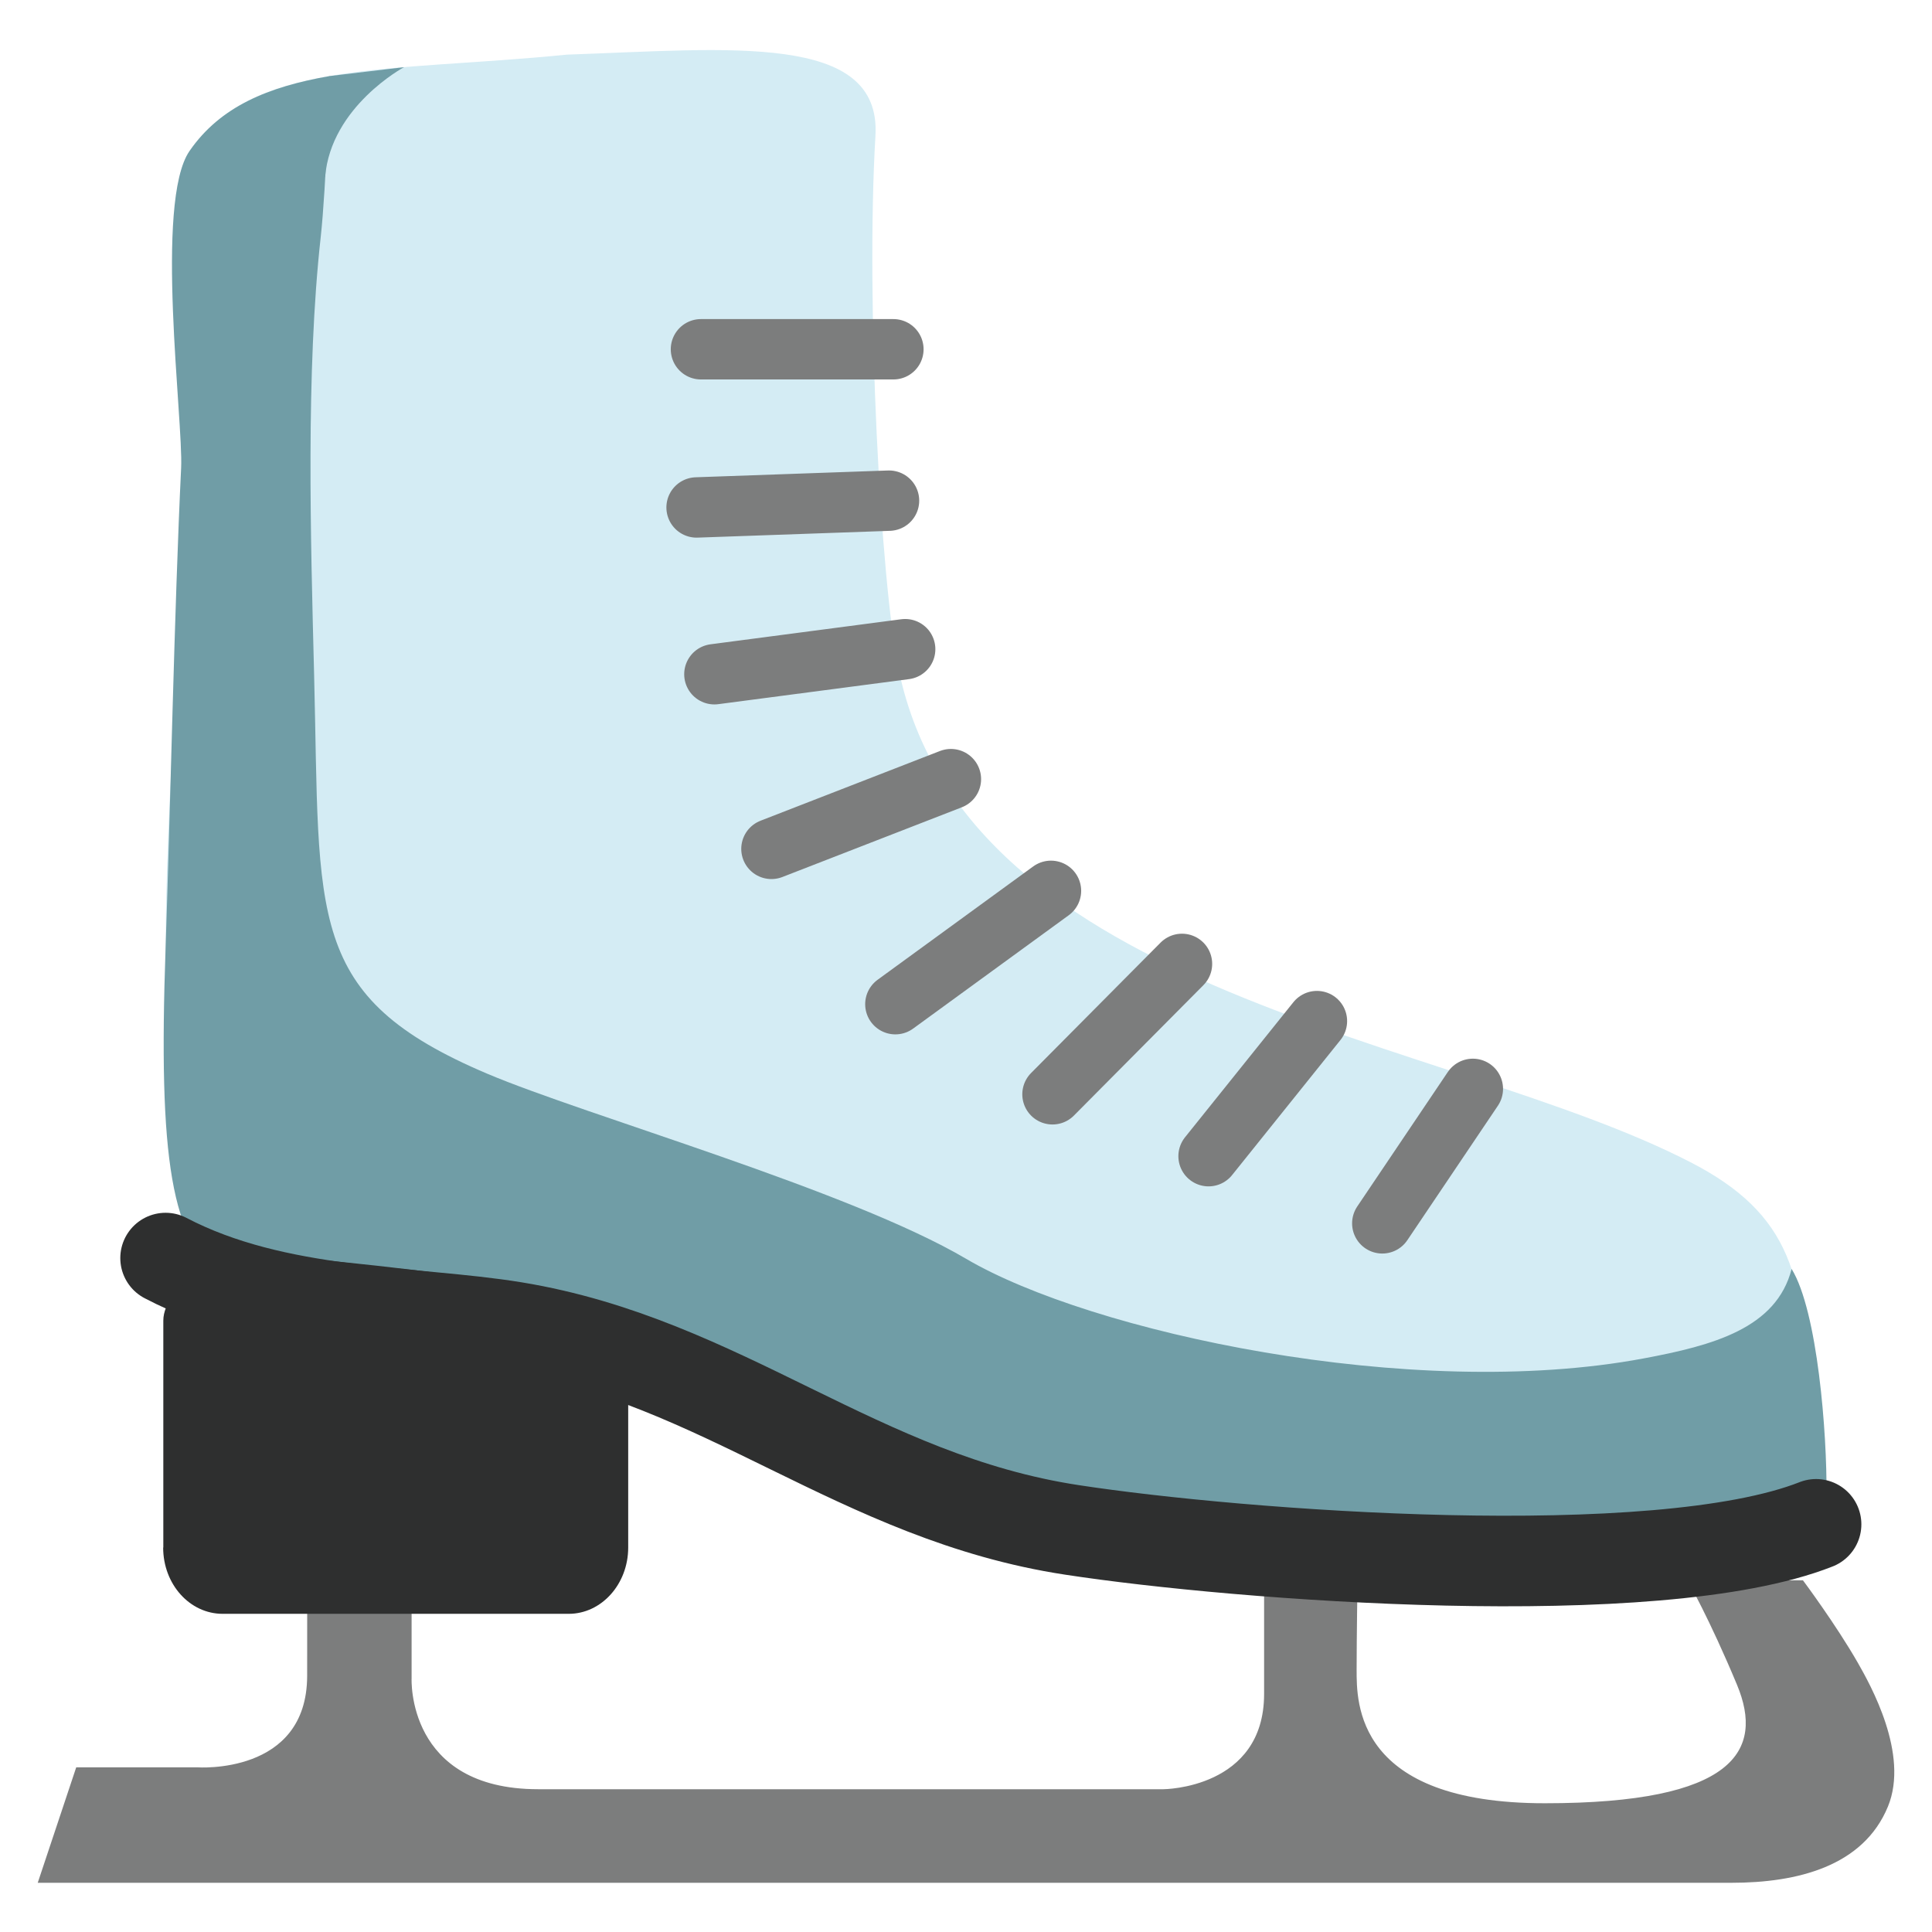
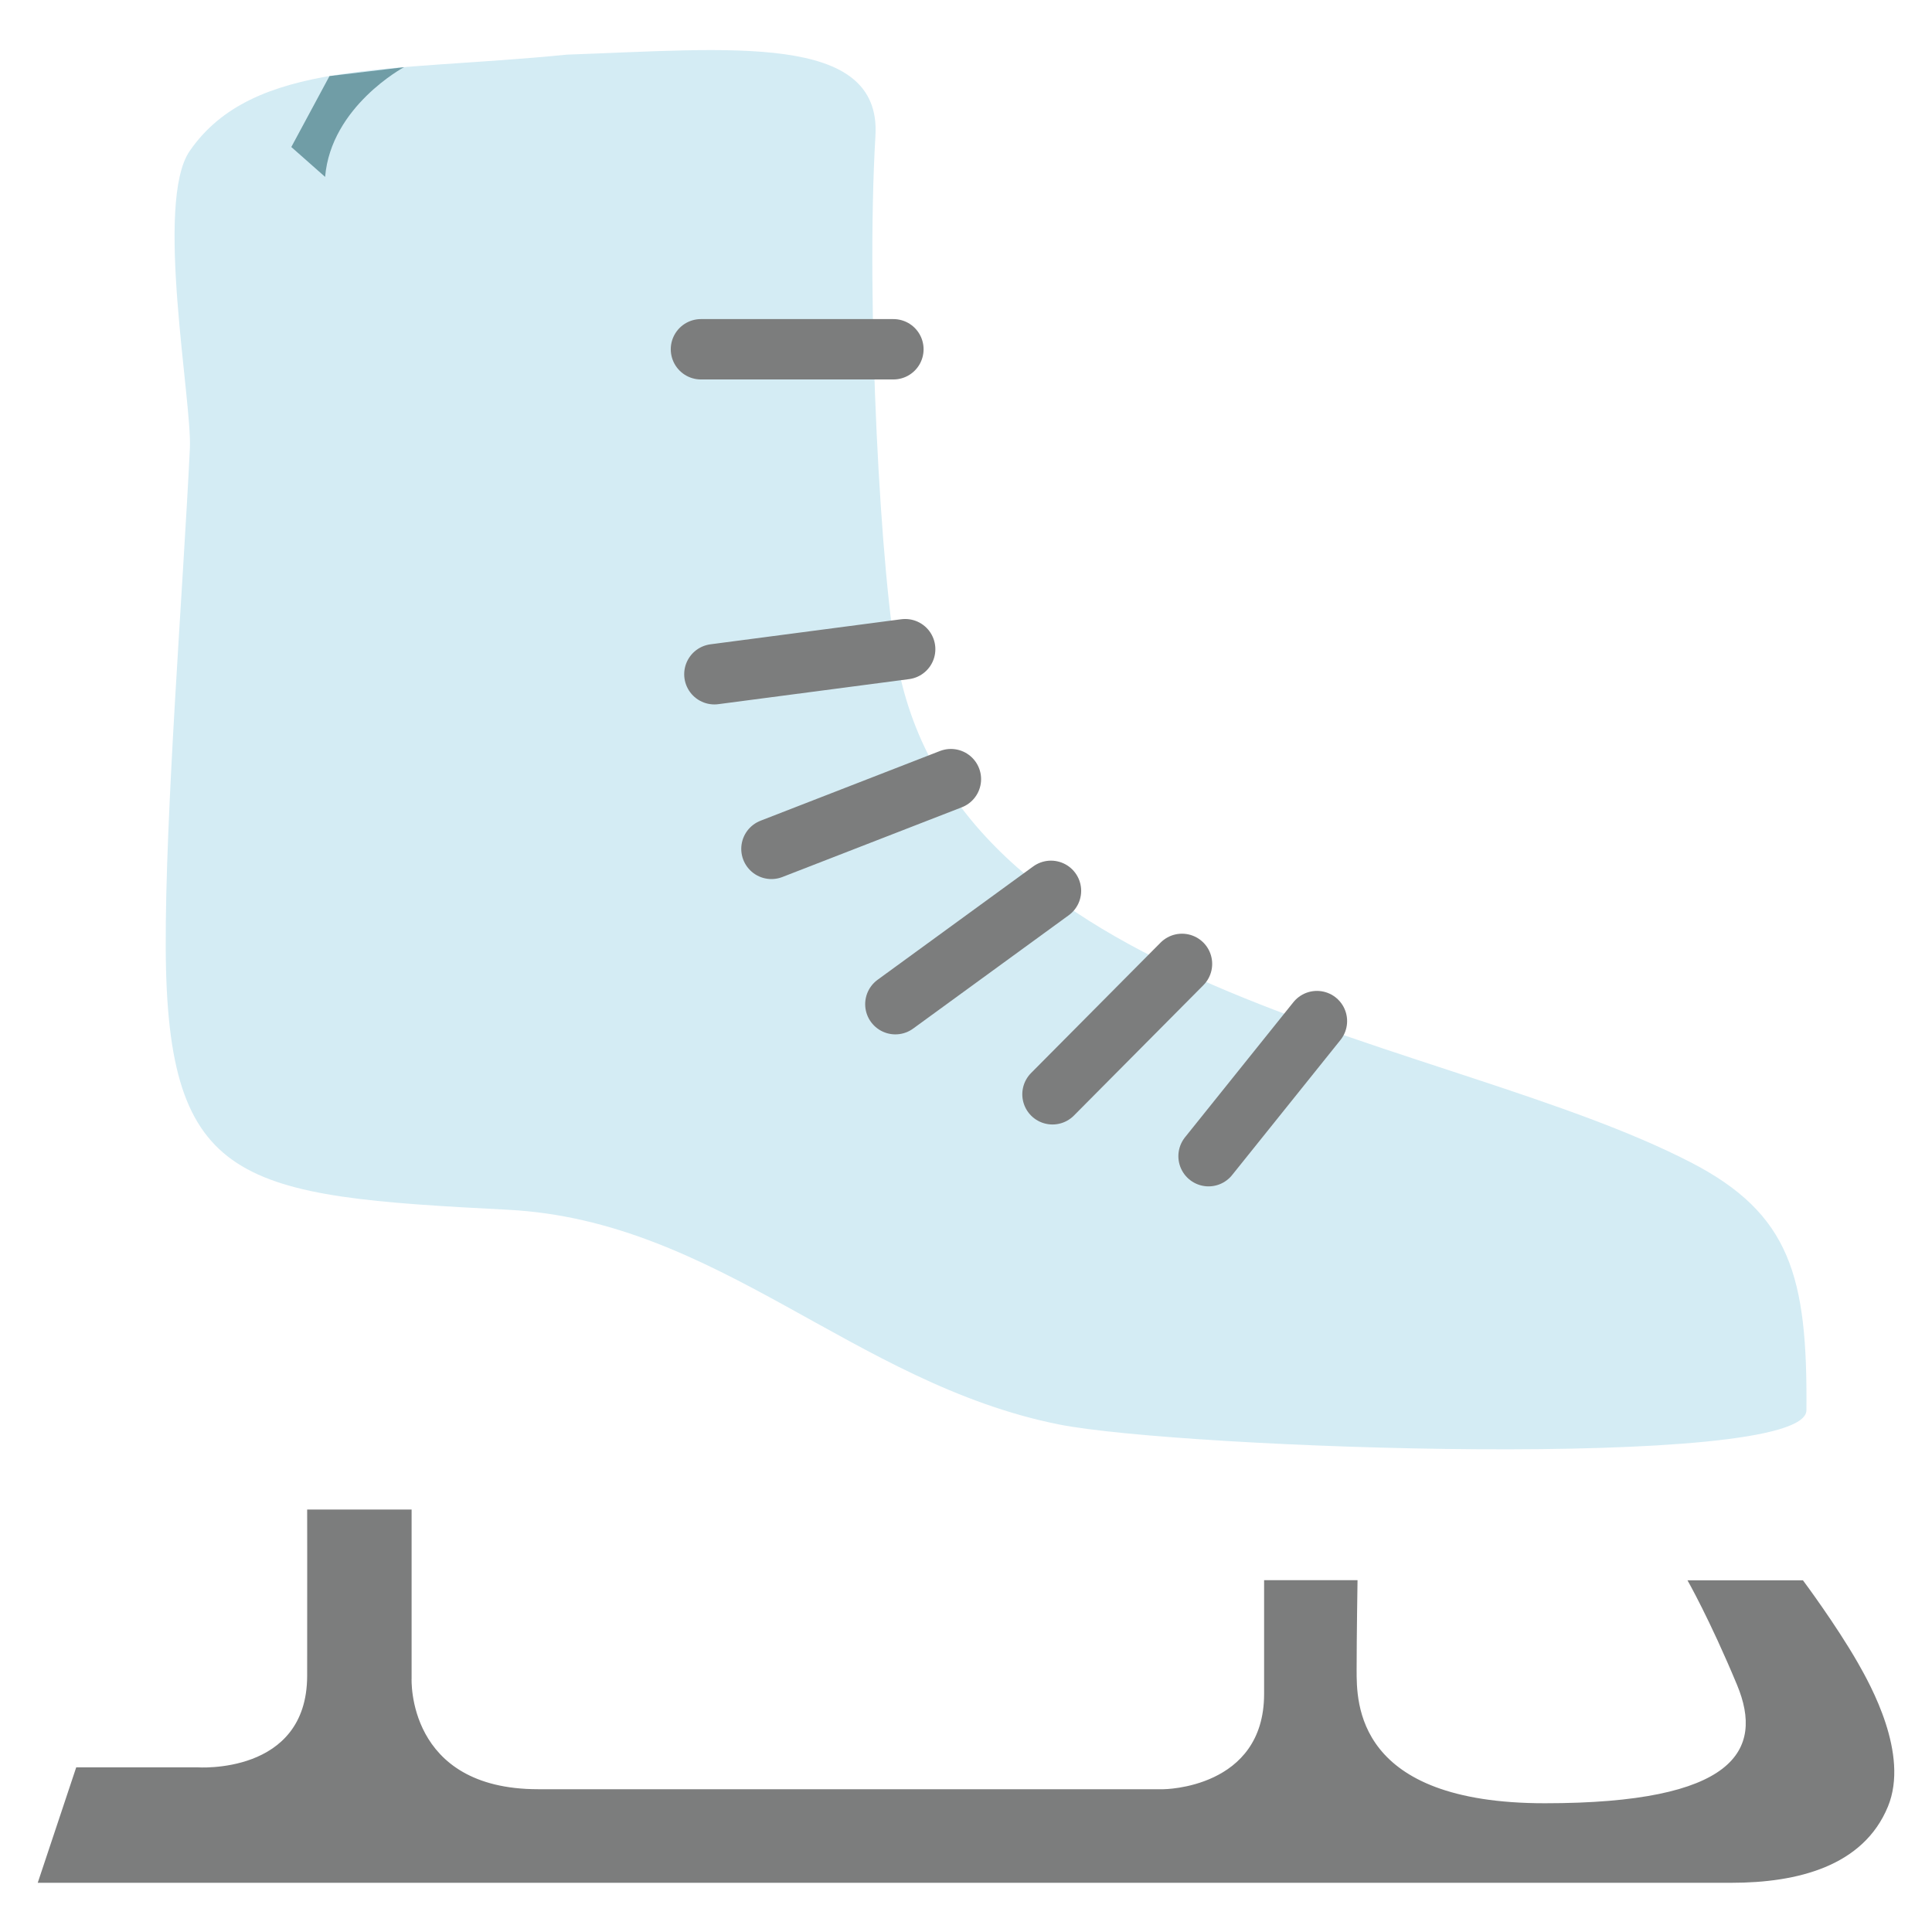
<svg xmlns="http://www.w3.org/2000/svg" version="1.1" id="レイヤー_1" x="0px" y="0px" viewBox="0 0 128 128" style="enable-background:new 0 0 128 128;" xml:space="preserve">
  <g>
    <path style="fill:#7C7D7D;" d="M123.09,110.17c-1.46-2.55-3.64-5.47-3.64-5.47h-7.65c0,0,1.46,2.55,3.28,6.92   c1.82,4.37-0.16,7.85-12.73,7.85c-12.57,0-12.47-6.68-12.47-8.85c0-2.17,0.06-5.93,0.06-5.93h-6.19v7.54   c0,6.28-6.66,6.31-6.66,6.31H35.65c-8.74,0-8.38-7.35-8.38-7.35v-11.18h-6.92c0,0,0.01,4.6,0,11.02c-0.01,6.6-7.29,6.06-7.29,6.06   H5.05l-2.55,7.65h112.21c4.37,0,8.74-1.09,10.37-5.05C126.51,116.22,123.91,111.61,123.09,110.17z" />
    <path style="fill:#D4ECF4;" d="M37.55,3.62C48.33,3.25,58.41,2.12,58,9c-0.65,10.93,0.34,29.57,1.54,35.36   C64.03,66.06,95.9,68.7,112,77c6.62,3.41,7.76,7.57,7.68,16.44c-0.06,4.02-41.52,2.54-49.54,0.93   c-13.61-2.73-22.57-13.5-36.49-14.22c-17.7-0.91-22.6-1.56-22.67-17.33c-0.04-8.94,1.15-23.8,1.6-33.12   c0.15-3.11-2.35-16.31-0.01-19.7C16.77,3.92,25.75,4.8,37.55,3.62L37.55,3.62z" />
    <line style="fill:none;stroke:#7C7D7D;stroke-width:4;stroke-linecap:round;stroke-linejoin:round;stroke-miterlimit:10;" x1="59.19" y1="23.14" x2="46.44" y2="23.14" />
-     <line style="fill:none;stroke:#7C7D7D;stroke-width:4;stroke-linecap:round;stroke-linejoin:round;stroke-miterlimit:10;" x1="58.9" y1="33.17" x2="46.15" y2="33.62" />
    <line style="fill:none;stroke:#7C7D7D;stroke-width:4;stroke-linecap:round;stroke-linejoin:round;stroke-miterlimit:10;" x1="59.97" y1="43.01" x2="47.33" y2="44.67" />
    <line style="fill:none;stroke:#7C7D7D;stroke-width:4;stroke-linecap:round;stroke-linejoin:round;stroke-miterlimit:10;" x1="63" y1="51.62" x2="51.11" y2="56.24" />
    <line style="fill:none;stroke:#7C7D7D;stroke-width:4;stroke-linecap:round;stroke-linejoin:round;stroke-miterlimit:10;" x1="69.63" y1="59.02" x2="59.32" y2="66.53" />
    <line style="fill:none;stroke:#7C7D7D;stroke-width:4;stroke-linecap:round;stroke-linejoin:round;stroke-miterlimit:10;" x1="78.31" y1="63.86" x2="69.73" y2="72.5" />
    <line style="fill:none;stroke:#7C7D7D;stroke-width:4;stroke-linecap:round;stroke-linejoin:round;stroke-miterlimit:10;" x1="87.25" y1="67.65" x2="80.07" y2="76.6" />
-     <line style="fill:none;stroke:#7C7D7D;stroke-width:4;stroke-linecap:round;stroke-linejoin:round;stroke-miterlimit:10;" x1="97.58" y1="72.14" x2="91.58" y2="81.05" />
-     <path style="fill:#709DA6;" d="M12,31c0.15-3.11-1.78-17.62,0.56-21c2.04-2.95,5.21-4.25,9.28-4.96c-0.04,1.2-0.09,2.37-0.13,3.49   c-0.13,2.94-0.28,5.51-0.46,7.16c-0.99,8.92-0.67,19.93-0.44,28.98c0.41,16.19-0.61,21.35,11.48,26.47   c6.54,2.77,24,7.71,31.72,12.26c8.25,4.85,29.5,9.48,44.88,6.6c4.6-0.86,8.8-1.99,9.81-5.93c1.72,2.8,2.35,10.91,2.31,14.93   c-0.06,4.02-41.96,3.98-49.98,2.36C57.41,98.63,48.94,86.45,35,86c-20.67-0.67-25,4.67-24.03-23.18C11.28,53.88,11.55,40.32,12,31z   " />
    <path style="fill:#709DA6;" d="M26.77,4.45c0,0-4.84,2.59-5.23,7.27L19.3,9.74l2.53-4.7L26.77,4.45z" />
-     <path style="fill:none;stroke:#2E2F2F;stroke-width:6;stroke-linecap:round;stroke-linejoin:round;stroke-miterlimit:10;" d="   M120.32,100.99c-10.58,4.17-38.21,2.07-49.3,0.37C56.88,99.21,47.9,90.19,34.09,87.92c-6.79-1.11-15.76-0.72-23.12-4.57" />
-     <path style="fill:#2E2F2F;" d="M10.81,102.53c0,2.43,1.76,4.39,3.94,4.39h22.93c2.17,0,3.94-1.97,3.94-4.39V87.5   c0-2.43-24.35-4.39-24.35-4.39c-2.17,0-6.45,1.97-6.45,4.39V102.53z" />
  </g>
</svg>